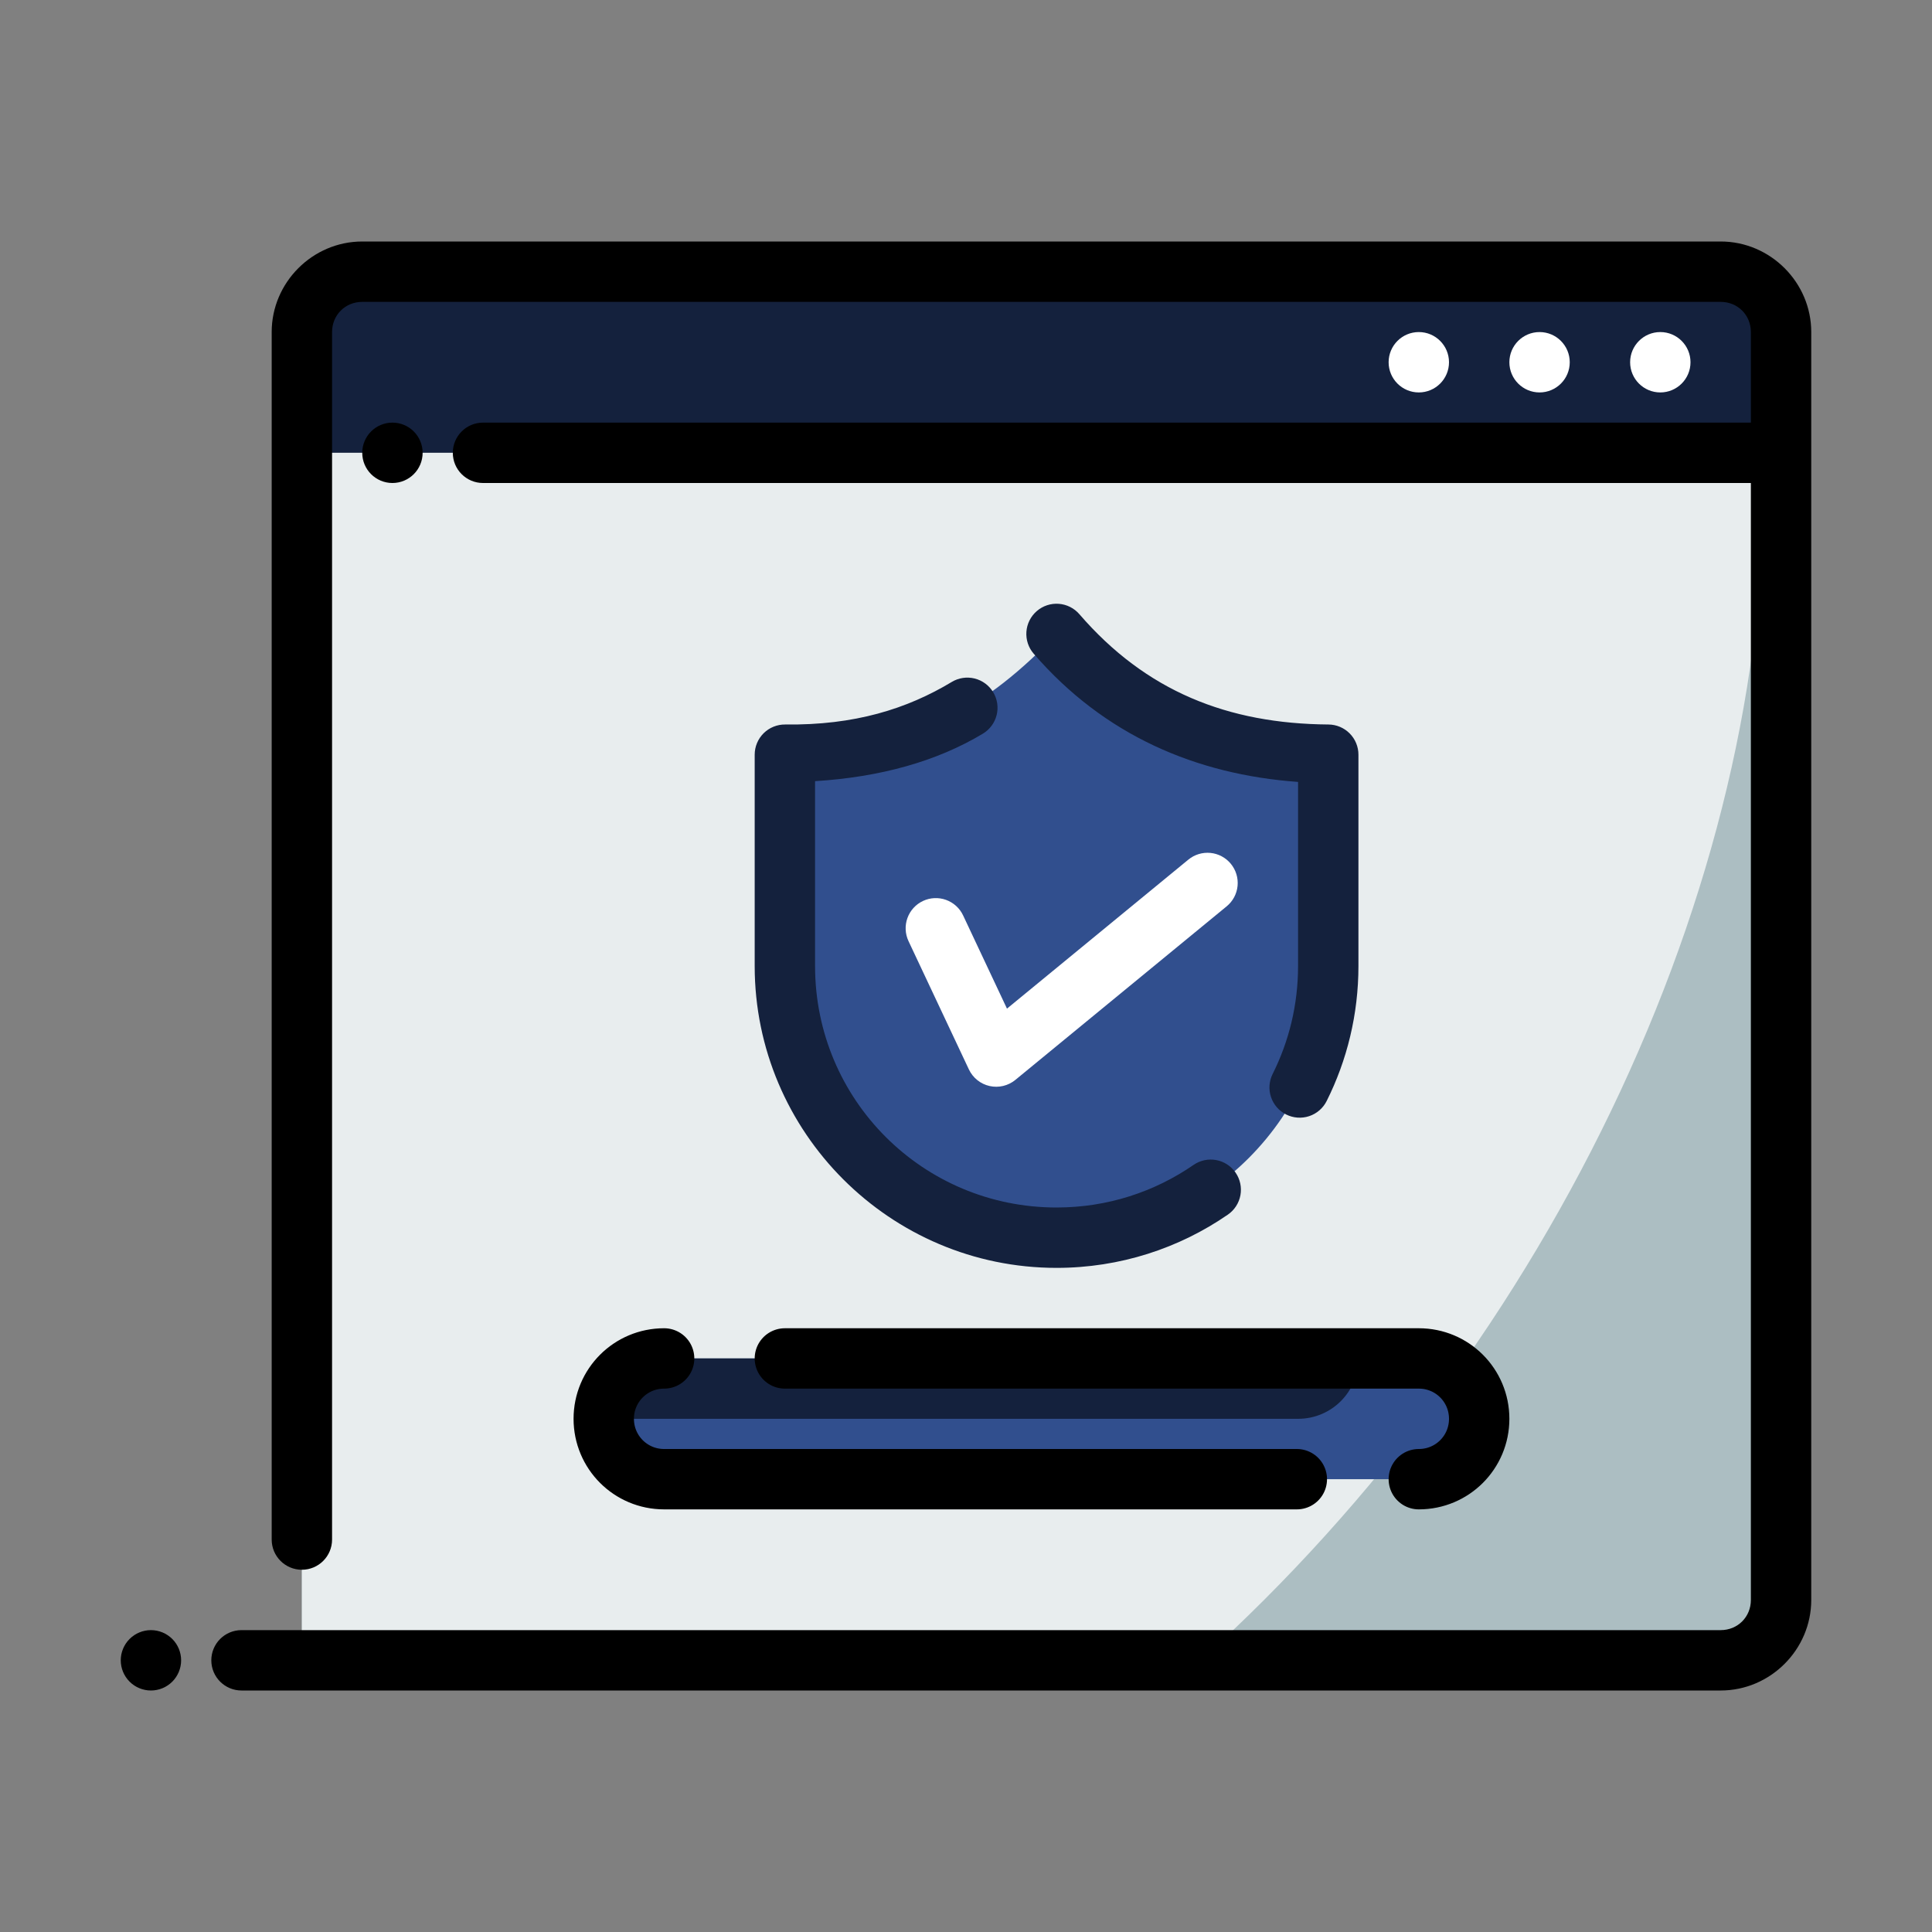
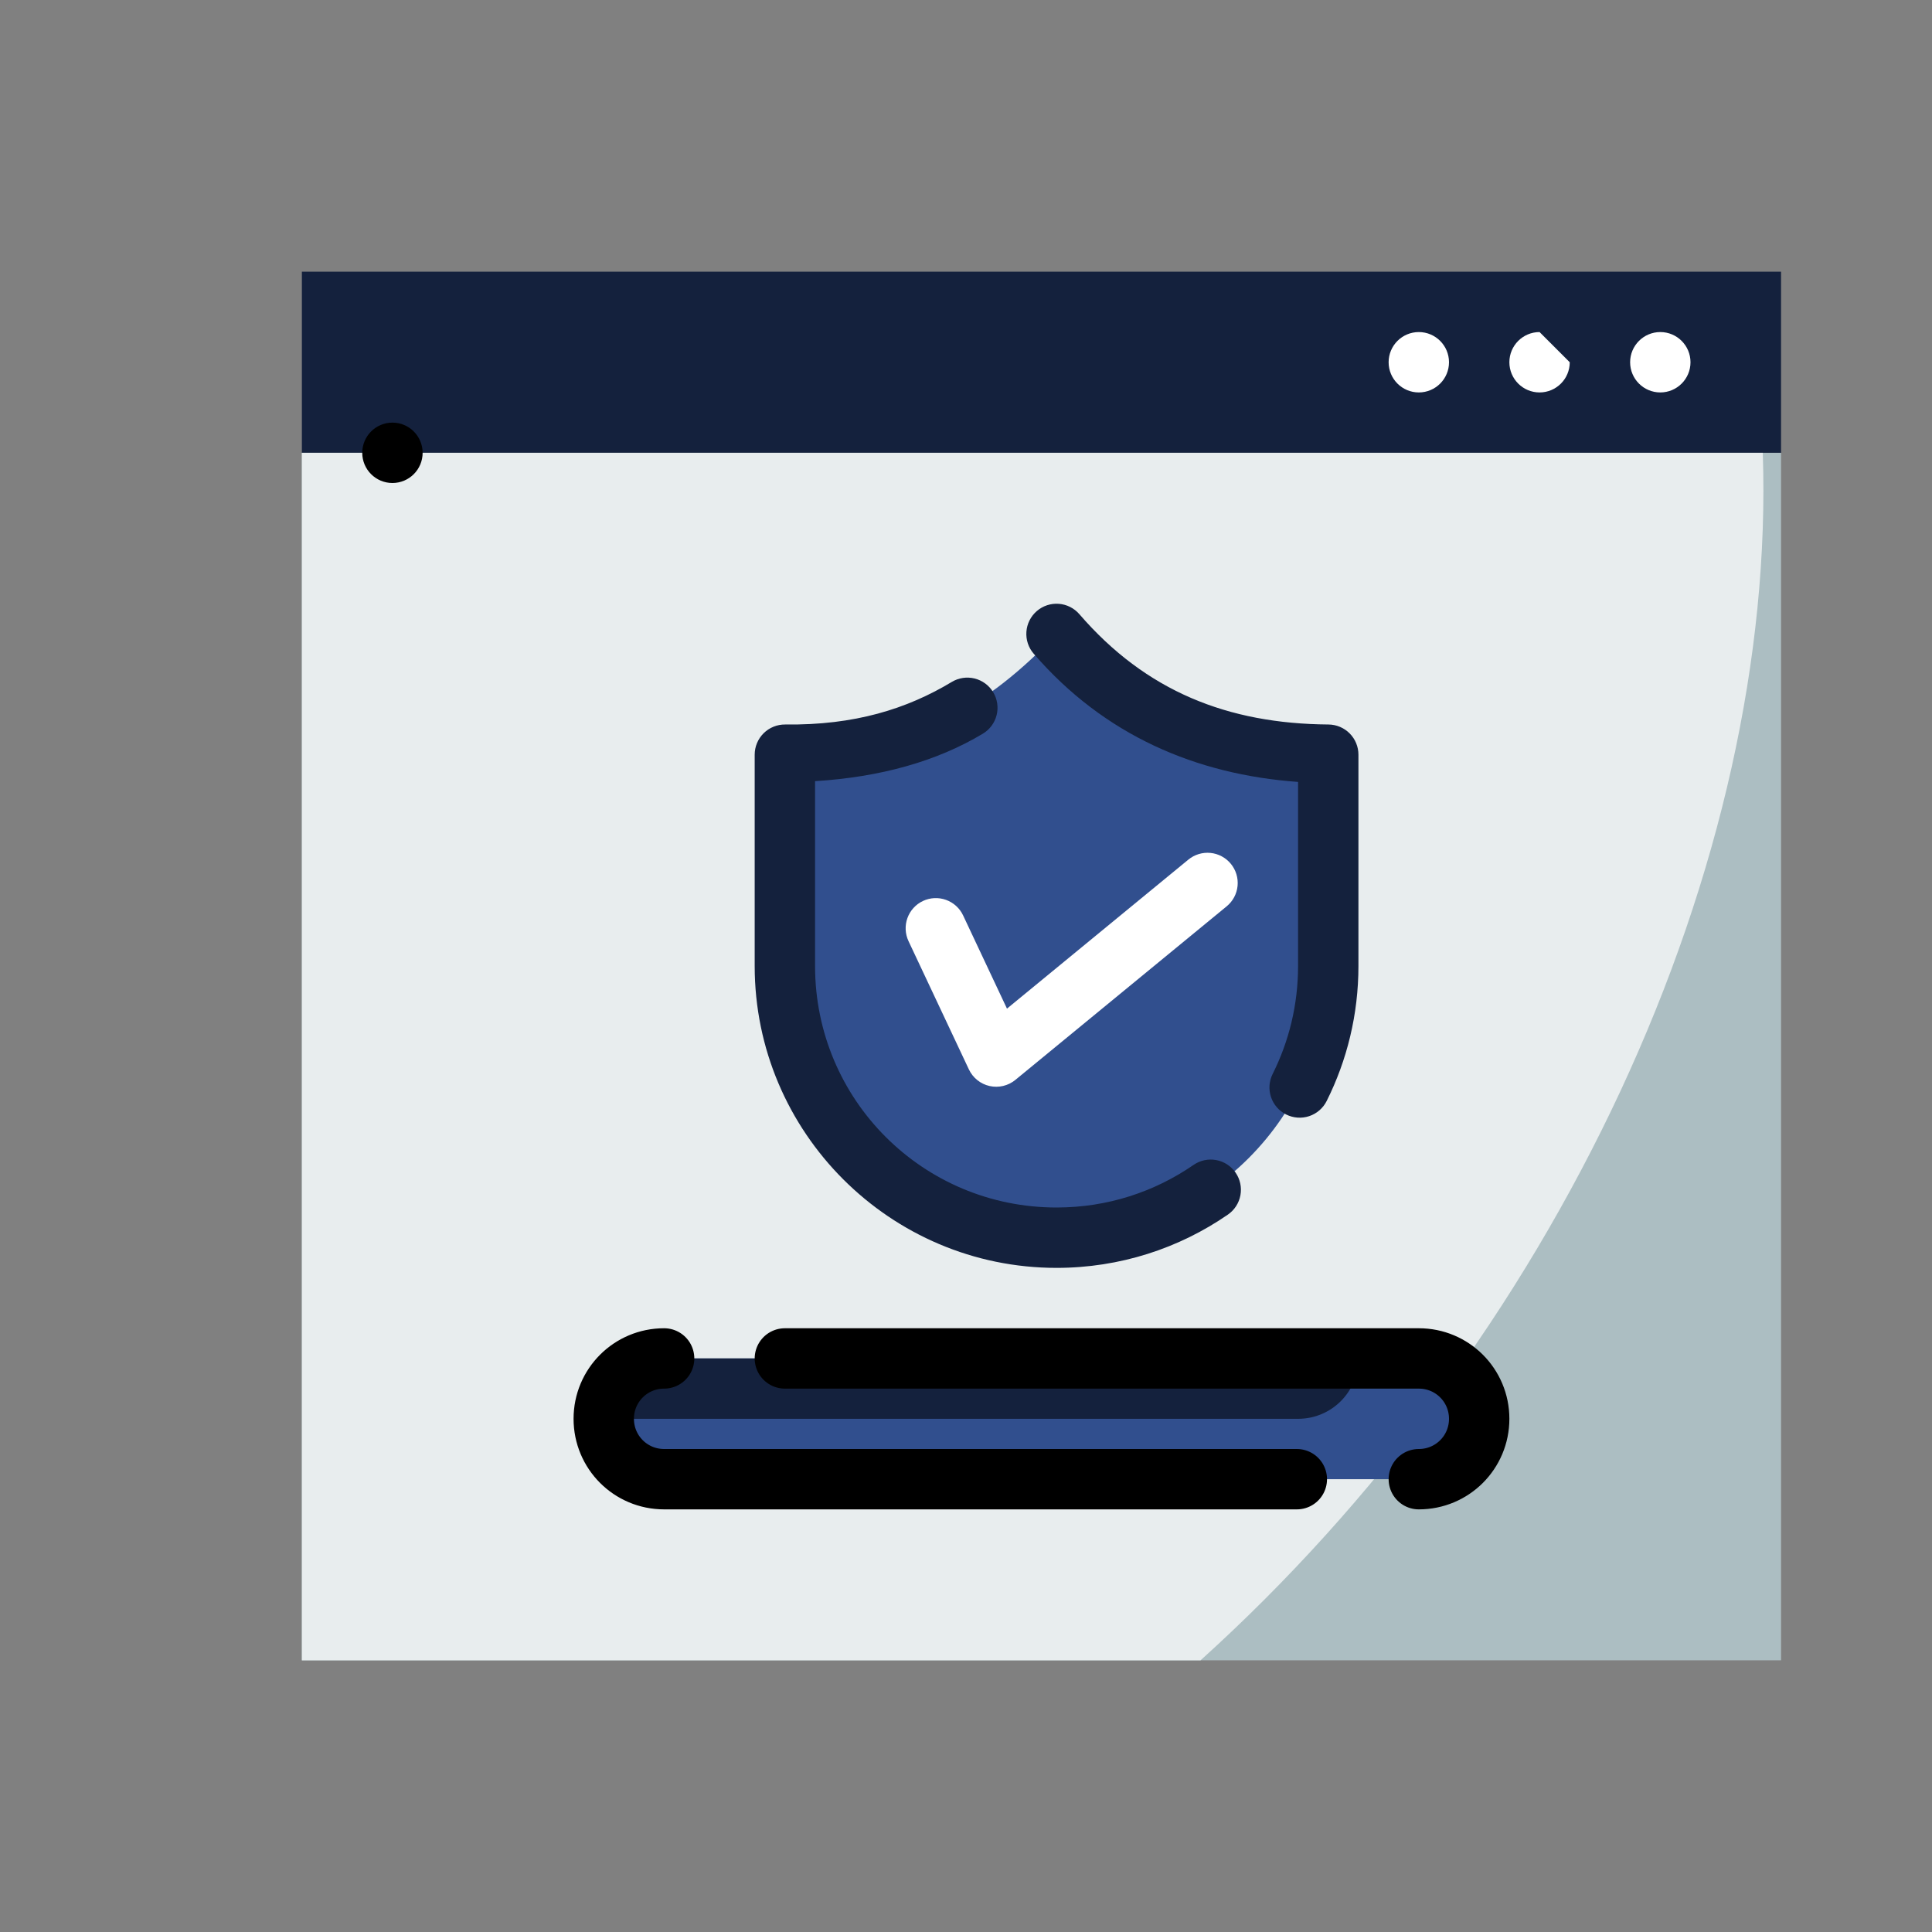
<svg xmlns="http://www.w3.org/2000/svg" width="800" height="800" viewBox="0 0 800 800" fill="none">
  <rect x="0" y="0" width="800" height="800" fill="#808080" stroke="none" />
  <path fill-rule="evenodd" clip-rule="evenodd" d="M125 112.5H737.5V187.5H125V112.5Z" fill="#14213D" />
  <path fill-rule="evenodd" clip-rule="evenodd" d="M125 187.5H737.5V687.5H125V187.5Z" fill="#ACBEC2" />
  <path fill-rule="evenodd" clip-rule="evenodd" d="M125 187.5V687.5H497.119C569.31 622.349 629.686 540.502 670.987 451.801C712.289 363.1 732.757 271.321 729.932 187.5H125Z" fill="#E8EDEE" />
-   <path fill-rule="evenodd" clip-rule="evenodd" d="M150 100C129.437 100 112.5 116.938 112.5 137.5V637.5C112.5 644.404 118.096 650 125 650C131.904 650 137.5 644.404 137.5 637.5V137.5C137.5 130.448 142.948 125 150 125H712.5C719.552 125 725 130.448 725 137.5V175H200C193.096 175 187.5 180.596 187.5 187.5C187.5 194.404 193.096 200 200 200H725V662.5C725 669.552 719.552 675 712.5 675H100C93.097 675 87.5 680.596 87.5 687.5C87.5 694.404 93.097 700 100 700H712.5C733.063 700 750 683.063 750 662.5C750 487.5 750 312.5 750 137.5C750 116.938 733.063 100 712.5 100H150Z" fill="black" />
  <path fill-rule="evenodd" clip-rule="evenodd" d="M687.5 137.5C680.596 137.5 675 143.096 675 150C675 156.904 680.596 162.5 687.5 162.5C694.404 162.5 700 156.904 700 150C700 143.096 694.404 137.5 687.5 137.5Z" fill="white" />
-   <path fill-rule="evenodd" clip-rule="evenodd" d="M637.5 137.5C630.596 137.5 625 143.096 625 150C625 156.904 630.596 162.5 637.5 162.5C644.404 162.5 650 156.904 650 150C650 143.096 644.404 137.5 637.5 137.5Z" fill="white" />
+   <path fill-rule="evenodd" clip-rule="evenodd" d="M637.5 137.5C630.596 137.5 625 143.096 625 150C625 156.904 630.596 162.5 637.5 162.5C644.404 162.5 650 156.904 650 150Z" fill="white" />
  <path fill-rule="evenodd" clip-rule="evenodd" d="M587.5 137.5C580.596 137.5 575 143.096 575 150C575 156.904 580.596 162.5 587.5 162.5C594.404 162.5 600 156.904 600 150C600 143.096 594.404 137.5 587.5 137.5Z" fill="white" />
-   <path fill-rule="evenodd" clip-rule="evenodd" d="M62.5 675C59.185 675 56.005 676.317 53.661 678.661C51.317 681.006 50 684.185 50 687.5C50 690.815 51.317 693.994 53.661 696.339C56.005 698.683 59.185 700 62.5 700C65.815 700 68.995 698.683 71.339 696.339C73.683 693.994 75 690.815 75 687.5C75 684.185 73.683 681.006 71.339 678.661C68.995 676.317 65.815 675 62.5 675Z" fill="black" />
  <path fill-rule="evenodd" clip-rule="evenodd" d="M162.5 175C155.596 175 150 180.596 150 187.5C150 194.404 155.596 200 162.5 200C169.404 200 175 194.404 175 187.5C175 180.596 169.404 175 162.5 175Z" fill="black" />
  <path fill-rule="evenodd" clip-rule="evenodd" d="M325 312.5C376.776 313.145 410.161 291.488 437.5 262.5C467.335 297.047 505.502 312.159 550 312.5V400C550 462.132 499.632 512.5 437.5 512.5C375.368 512.5 325 462.132 325 400V312.5Z" fill="#314F8E" />
  <path fill-rule="evenodd" clip-rule="evenodd" d="M382.373 302.197C365.97 308.932 347.184 312.776 325 312.5V400C325 462.132 375.368 512.5 437.5 512.5C463.878 512.5 488.117 503.41 507.3 488.208C510.68 475.751 512.428 462.907 512.5 450C512.49 413.754 499.272 378.754 475.321 351.549C451.369 324.344 418.326 306.799 382.373 302.197Z" fill="#314F8E" />
  <path fill-rule="evenodd" clip-rule="evenodd" d="M492.065 355.957L416.968 417.651L398.804 379.053C397.391 376.056 394.846 373.742 391.729 372.621C388.611 371.499 385.176 371.661 382.178 373.071C379.181 374.484 376.868 377.029 375.746 380.146C374.624 383.264 374.786 386.699 376.196 389.697L401.196 442.822C402.006 444.543 403.197 446.057 404.68 447.248C406.163 448.439 407.899 449.276 409.754 449.695C411.609 450.114 413.535 450.104 415.386 449.666C417.237 449.228 418.964 448.374 420.435 447.168L507.935 375.293C509.205 374.251 510.258 372.97 511.032 371.521C511.807 370.073 512.289 368.486 512.45 366.851C512.611 365.216 512.448 363.566 511.971 361.994C511.493 360.422 510.711 358.96 509.668 357.69C508.627 356.42 507.345 355.367 505.896 354.592C504.448 353.818 502.861 353.336 501.226 353.175C499.591 353.014 497.941 353.177 496.369 353.654C494.797 354.132 493.335 354.914 492.065 355.957Z" fill="white" />
  <path fill-rule="evenodd" clip-rule="evenodd" d="M275 562.5H587.5C601.35 562.5 612.5 573.65 612.5 587.5C612.5 601.35 601.35 612.5 587.5 612.5H275C261.15 612.5 250 601.35 250 587.5C250 573.65 261.15 562.5 275 562.5Z" fill="#314F8E" />
  <path fill-rule="evenodd" clip-rule="evenodd" d="M275 562.5C261.15 562.5 250 573.65 250 587.5H537.5C551.35 587.5 562.5 576.35 562.5 562.5H275Z" fill="#14213D" />
  <path d="M536.987 612.5H275C261.15 612.5 250 601.35 250 587.5C250 573.65 261.15 562.5 275 562.5M325 562.5H587.5C601.35 562.5 612.5 573.65 612.5 587.5C612.5 601.35 601.35 612.5 587.5 612.5" stroke="black" stroke-width="25" stroke-miterlimit="4.1" stroke-linecap="round" stroke-linejoin="round" />
  <path fill-rule="evenodd" clip-rule="evenodd" d="M429.321 253.027C428.076 254.1 427.054 255.408 426.315 256.877C425.575 258.345 425.133 259.945 425.012 261.584C424.892 263.224 425.097 264.872 425.614 266.432C426.131 267.993 426.951 269.436 428.027 270.679C457.243 304.509 495.303 320.731 537.5 323.779V400C537.5 416.117 533.713 431.252 526.978 444.702C525.493 447.665 525.245 451.096 526.289 454.241C527.332 457.386 529.582 459.988 532.544 461.475C534.012 462.214 535.612 462.656 537.251 462.776C538.89 462.896 540.537 462.692 542.097 462.175C543.657 461.658 545.1 460.838 546.343 459.763C547.586 458.688 548.605 457.378 549.341 455.908C557.767 439.082 562.5 420.049 562.5 400V312.5C562.5 309.202 561.196 306.037 558.873 303.696C556.55 301.355 553.396 300.026 550.098 300C508.375 299.68 474.515 286.242 446.948 254.321C444.782 251.813 441.708 250.267 438.403 250.025C435.097 249.782 431.831 250.862 429.321 253.027ZM394.116 282.373C375.543 293.552 353.871 300.357 325.146 300C323.493 299.981 321.852 300.29 320.318 300.909C318.785 301.529 317.389 302.447 316.213 303.609C315.037 304.772 314.103 306.156 313.466 307.682C312.828 309.209 312.5 310.846 312.5 312.5V400C312.5 468.888 368.612 525 437.5 525C463.778 525 488.278 516.857 508.423 502.954C509.777 502.022 510.935 500.833 511.829 499.453C512.723 498.073 513.336 496.531 513.633 494.914C513.93 493.297 513.906 491.637 513.56 490.03C513.215 488.423 512.556 486.899 511.621 485.547C510.688 484.194 509.496 483.039 508.116 482.147C506.735 481.255 505.193 480.645 503.576 480.35C501.959 480.055 500.3 480.082 498.693 480.429C497.087 480.777 495.565 481.437 494.214 482.373C478.09 493.501 458.624 500 437.5 500C382.124 500 337.5 455.376 337.5 400V323.462C364.413 321.787 387.899 315.285 407.007 303.784C408.413 302.936 409.638 301.82 410.613 300.498C411.587 299.177 412.292 297.676 412.686 296.083C413.081 294.489 413.157 292.833 412.912 291.209C412.666 289.586 412.103 288.027 411.255 286.621C409.543 283.788 406.777 281.75 403.564 280.953C400.351 280.157 396.953 280.668 394.116 282.373Z" fill="#14213D" />
</svg>